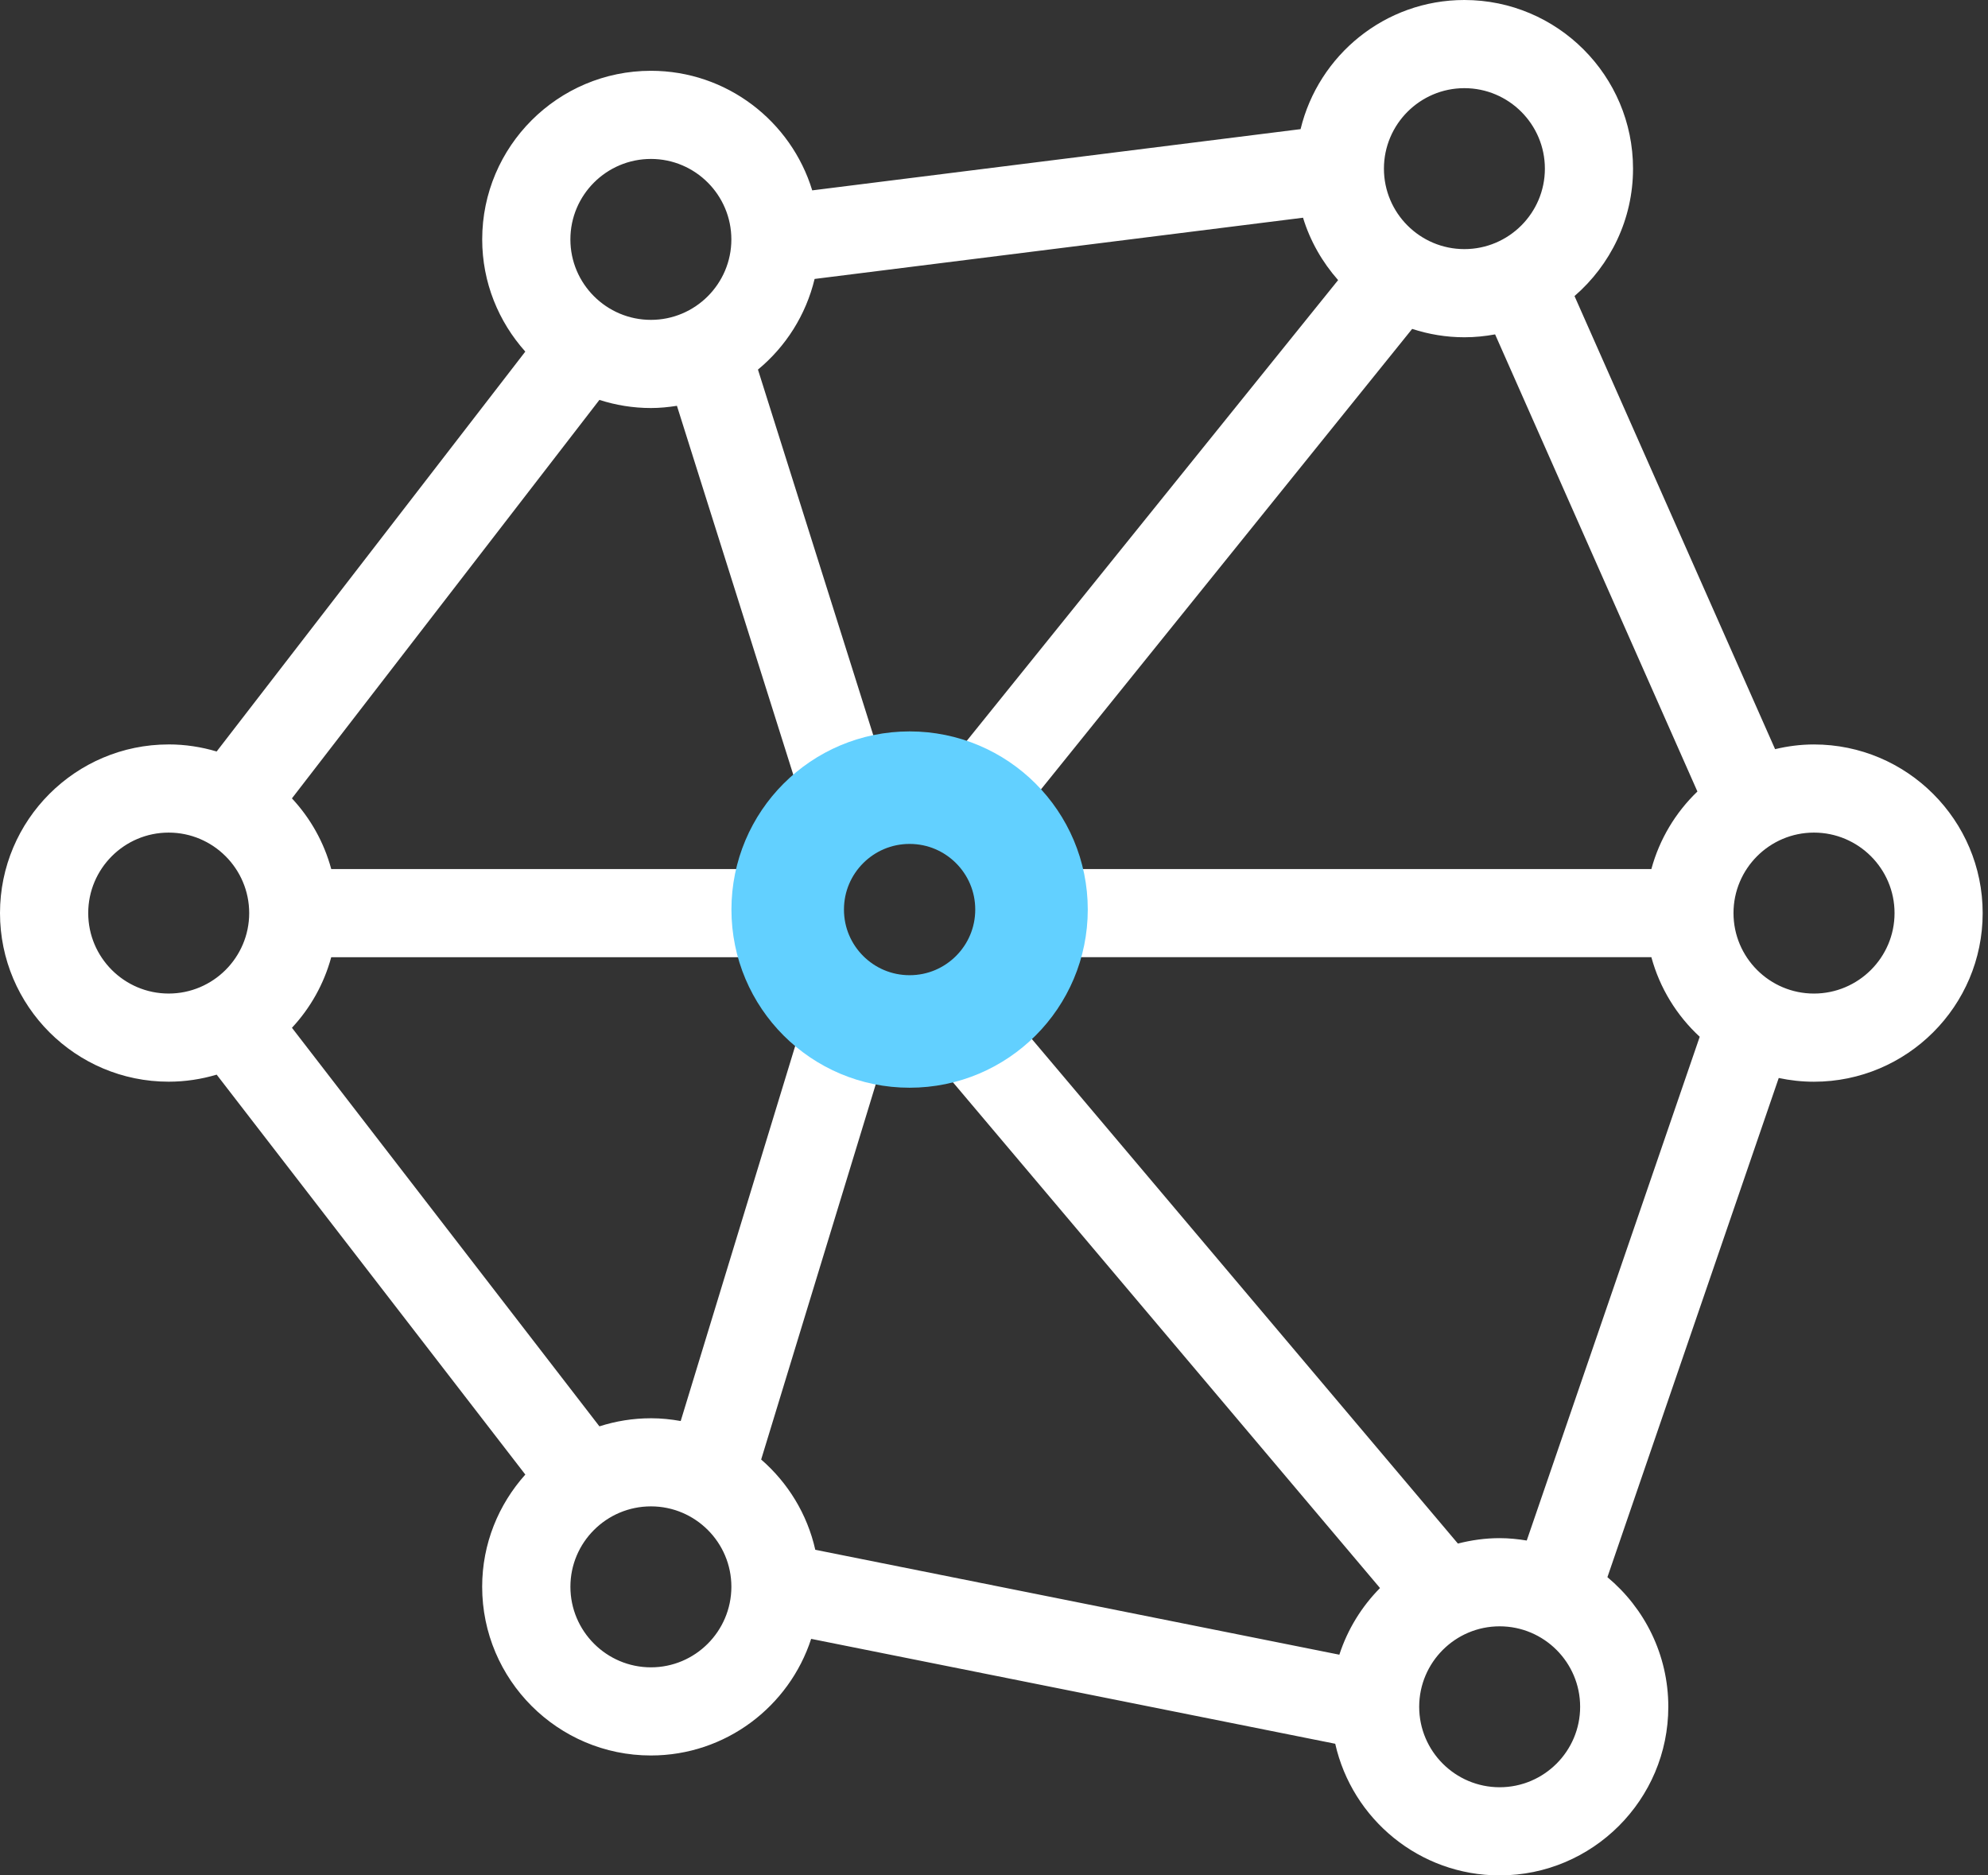
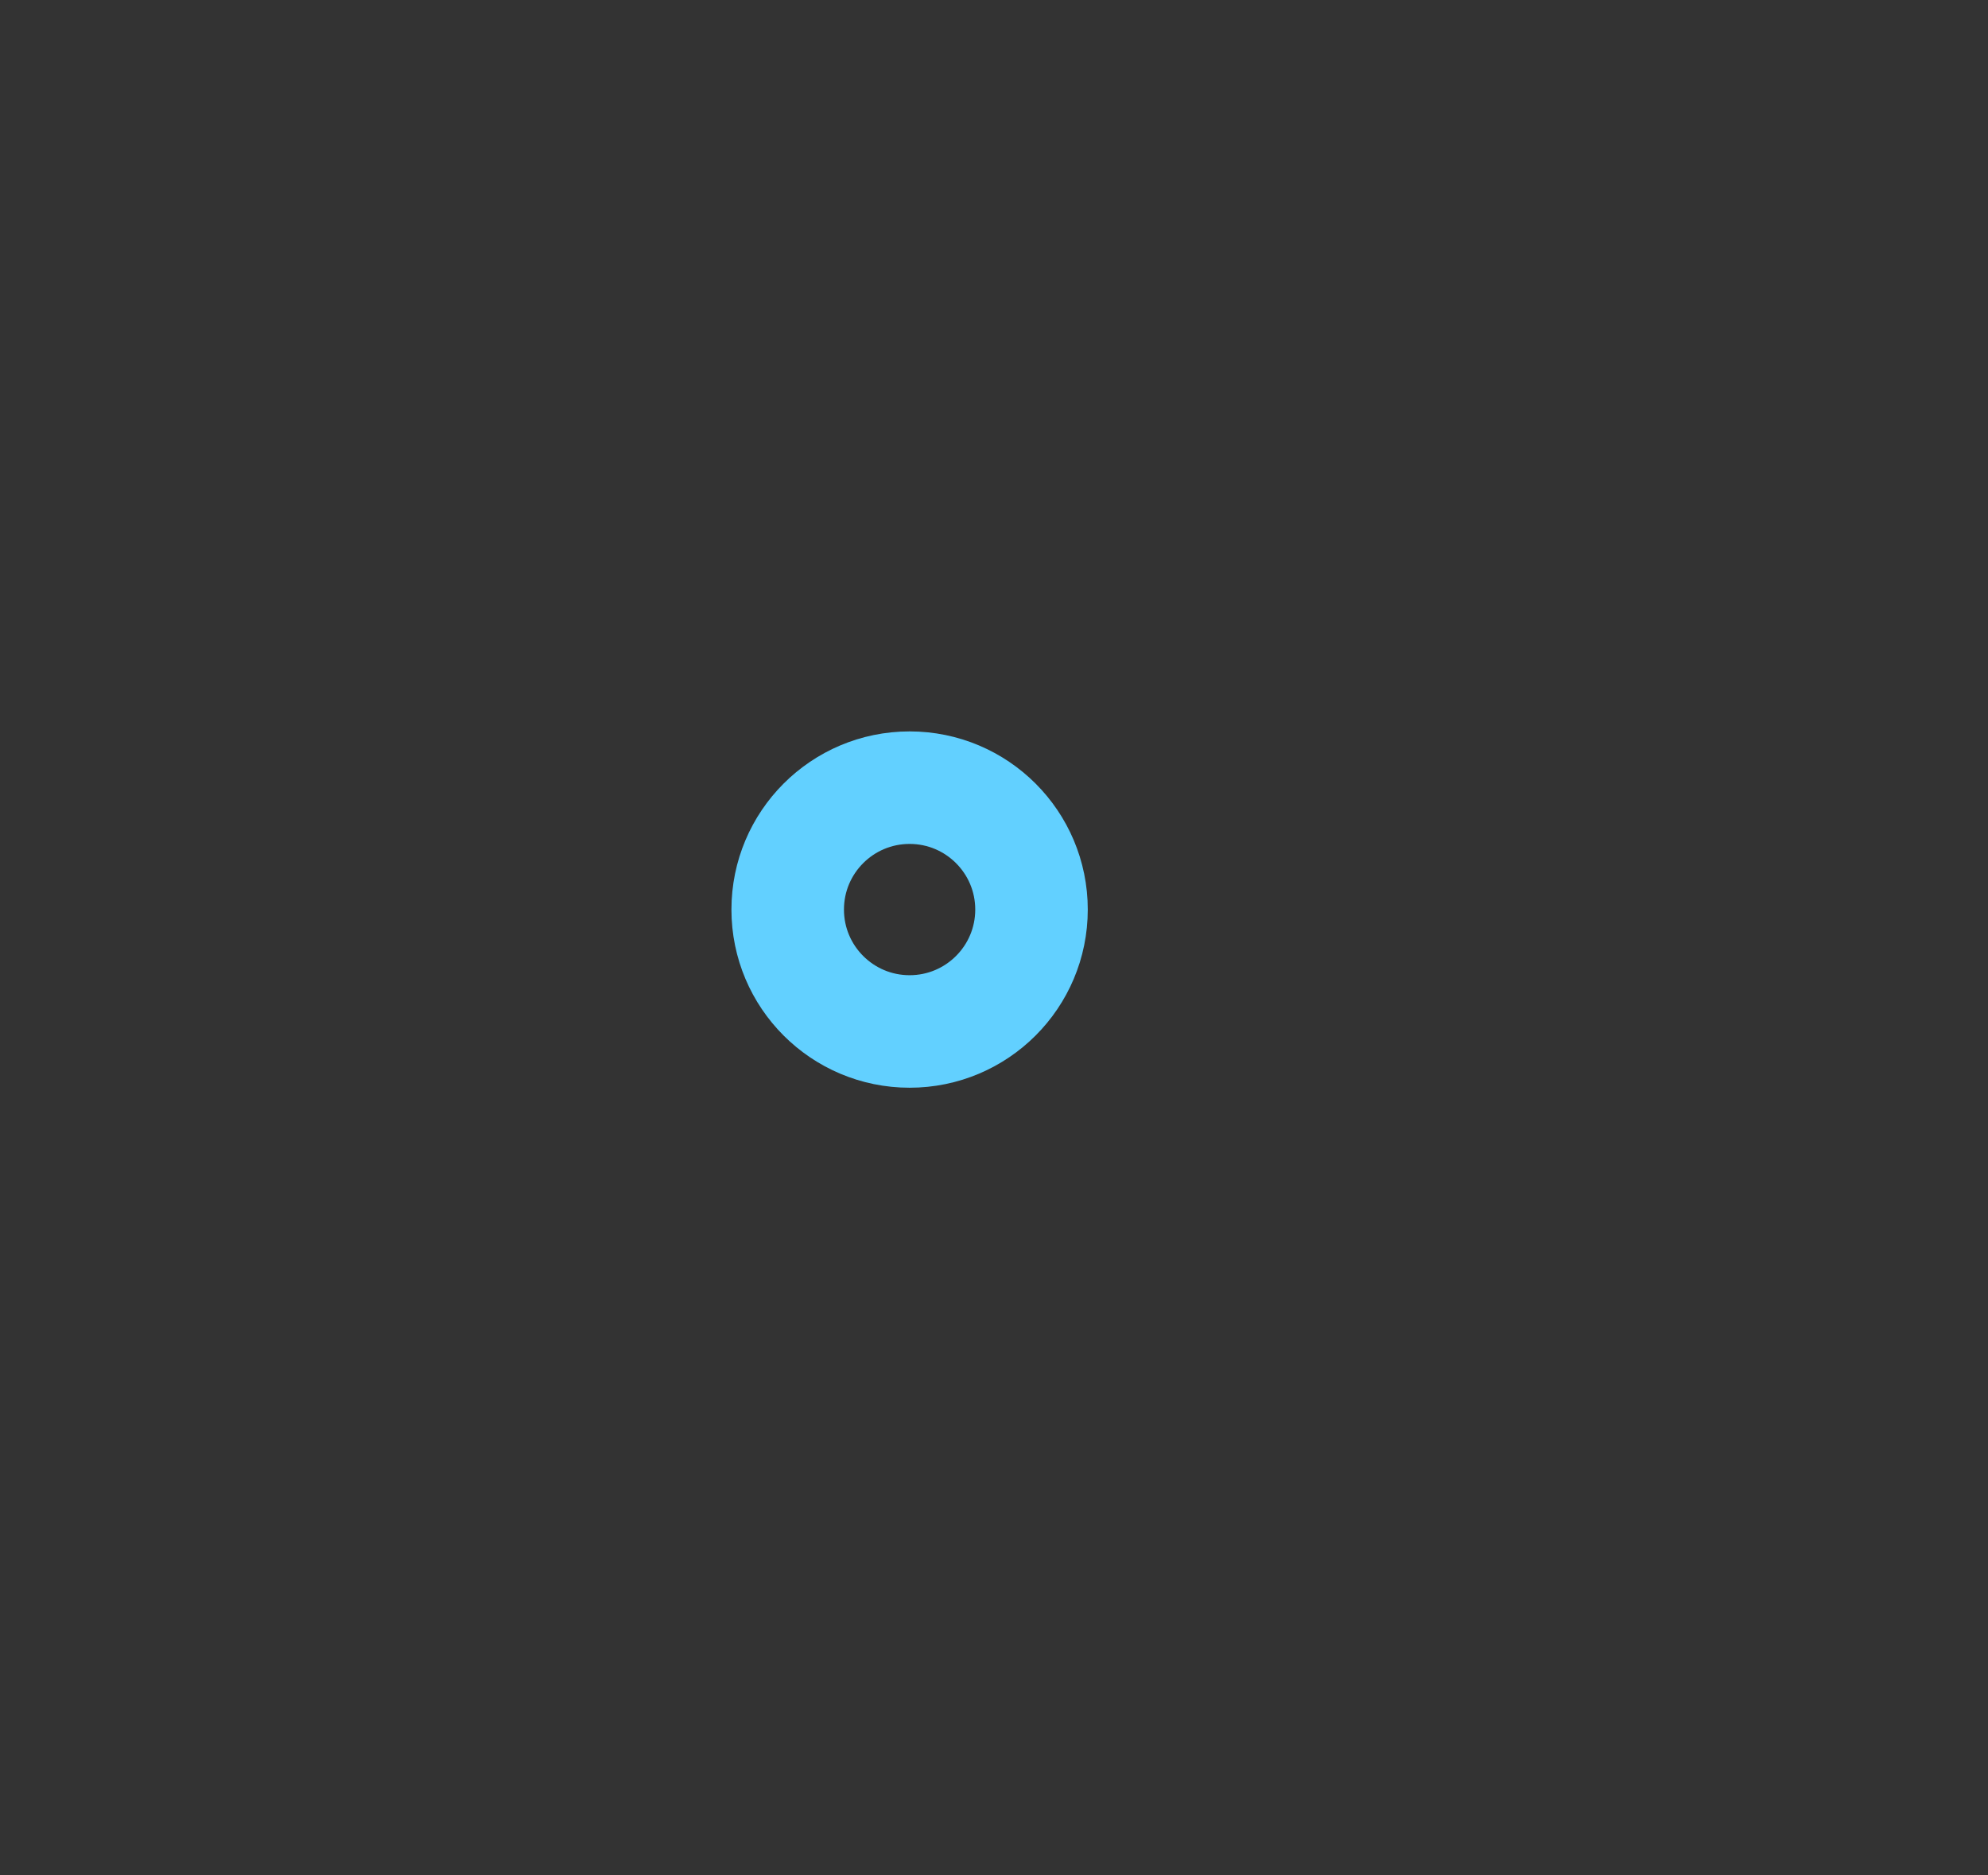
<svg xmlns="http://www.w3.org/2000/svg" width="106" height="100" viewBox="0 0 106 100" fill="none">
  <rect x="0" y="0" width="106" height="100" fill="#333333" stroke="none" />
-   <path d="M8.992 39.694C9.881 39.694 10.741 39.83 11.552 40.071L28.009 18.748C26.586 17.157 25.711 15.065 25.711 12.766C25.711 7.806 29.748 3.775 34.707 3.775C38.755 3.775 42.183 6.464 43.308 10.151L69.347 6.886C70.3 2.941 73.849 0 78.079 0C83.039 0 87.073 4.034 87.073 8.994C87.073 11.708 85.859 14.136 83.953 15.787L94.648 39.947C95.311 39.788 96.006 39.696 96.718 39.696C101.678 39.696 105.716 43.73 105.716 48.689C105.716 53.649 101.68 57.68 96.718 57.68C96.075 57.68 95.447 57.609 94.842 57.481L85.707 84.098C87.688 85.749 88.954 88.232 88.954 91.009C88.954 95.966 84.919 100 79.96 100C75.678 100 72.095 96.99 71.194 92.981L43.251 87.388C42.079 90.994 38.694 93.606 34.705 93.606C29.746 93.606 25.709 89.57 25.709 84.608C25.709 82.313 26.584 80.219 28.01 78.627L11.553 57.303C10.742 57.544 9.883 57.678 8.991 57.678C4.031 57.678 -0 53.646 -0 48.687C-0 43.729 4.032 39.695 8.992 39.695L8.992 39.694ZM34.707 75.624C35.249 75.624 35.779 75.68 36.295 75.772L42.54 55.315C41.298 54.18 40.379 52.709 39.926 51.041H17.661C17.274 52.466 16.547 53.752 15.567 54.804L31.961 76.056C32.829 75.778 33.748 75.625 34.706 75.625L34.707 75.624ZM73.582 84.678L50.591 57.45C49.951 57.595 49.285 57.678 48.598 57.678C47.98 57.678 47.375 57.615 46.792 57.498L40.585 77.825C42.011 79.062 43.043 80.735 43.471 82.638L71.414 88.232C71.855 86.877 72.603 85.667 73.583 84.677L73.582 84.678ZM69.478 11.609L43.435 14.874C42.971 16.798 41.895 18.486 40.414 19.707L46.777 39.882C47.365 39.76 47.974 39.696 48.594 39.696C49.464 39.696 50.303 39.827 51.1 40.059L71.348 14.936C70.507 13.982 69.857 12.854 69.477 11.608L69.478 11.609ZM31.961 21.323L15.566 42.571C16.547 43.623 17.275 44.909 17.662 46.339H39.925C40.377 44.671 41.296 43.198 42.536 42.065L36.094 21.639C35.639 21.71 35.178 21.757 34.705 21.757C33.748 21.756 32.826 21.603 31.96 21.323L31.961 21.323ZM52.889 48.691C52.889 46.323 50.963 44.397 48.597 44.397C46.23 44.397 44.307 46.323 44.307 48.691C44.307 50.16 45.049 51.458 46.179 52.232C46.349 52.303 46.503 52.387 46.647 52.49C47.235 52.791 47.892 52.98 48.597 52.98C50.963 52.979 52.889 51.055 52.889 48.691L52.889 48.691ZM34.708 8.475C32.339 8.475 30.413 10.399 30.413 12.766C30.413 15.132 32.339 17.056 34.708 17.056C37.072 17.056 38.996 15.132 38.996 12.766C38.995 10.399 37.07 8.475 34.708 8.475ZM78.081 4.701C75.715 4.701 73.791 6.627 73.791 8.993C73.791 11.359 75.715 13.283 78.081 13.283C80.447 13.283 82.373 11.359 82.373 8.993C82.373 6.627 80.447 4.701 78.081 4.701ZM79.719 17.83C79.188 17.928 78.641 17.984 78.082 17.984C77.109 17.984 76.173 17.824 75.296 17.538L55.142 42.541C56.137 43.598 56.875 44.897 57.267 46.339H88.051C88.485 44.741 89.345 43.319 90.506 42.205L79.719 17.83ZM101.017 48.688C101.017 46.322 99.088 44.396 96.72 44.396C94.354 44.396 92.43 46.322 92.43 48.688C92.43 51.054 94.354 52.979 96.72 52.979C99.088 52.978 101.017 51.054 101.017 48.688ZM90.629 55.283C89.406 54.154 88.499 52.691 88.051 51.039H57.267C56.835 52.633 55.978 54.055 54.819 55.168L77.735 82.306C78.45 82.124 79.191 82.017 79.961 82.017C80.454 82.017 80.934 82.068 81.406 82.144L90.629 55.283ZM79.961 95.3C82.327 95.3 84.253 93.376 84.253 91.01C84.253 88.644 82.327 86.719 79.961 86.719C77.6 86.719 75.679 88.637 75.671 90.996V91.01C75.671 93.376 77.595 95.3 79.961 95.3V95.3ZM34.709 88.906C37.069 88.906 38.988 86.984 38.997 84.623V84.609C38.997 82.245 37.072 80.323 34.709 80.323C32.34 80.323 30.414 82.245 30.414 84.609C30.414 86.977 32.34 88.906 34.709 88.906V88.906ZM8.994 52.978C11.36 52.978 13.287 51.053 13.287 48.688C13.287 46.322 11.36 44.396 8.994 44.396C6.627 44.396 4.704 46.322 4.704 48.688C4.704 51.053 6.627 52.978 8.994 52.978Z" fill="white" />
  <circle cx="48.5" cy="48.5" r="6.5" stroke="#62D0FF" stroke-width="6" />
</svg>